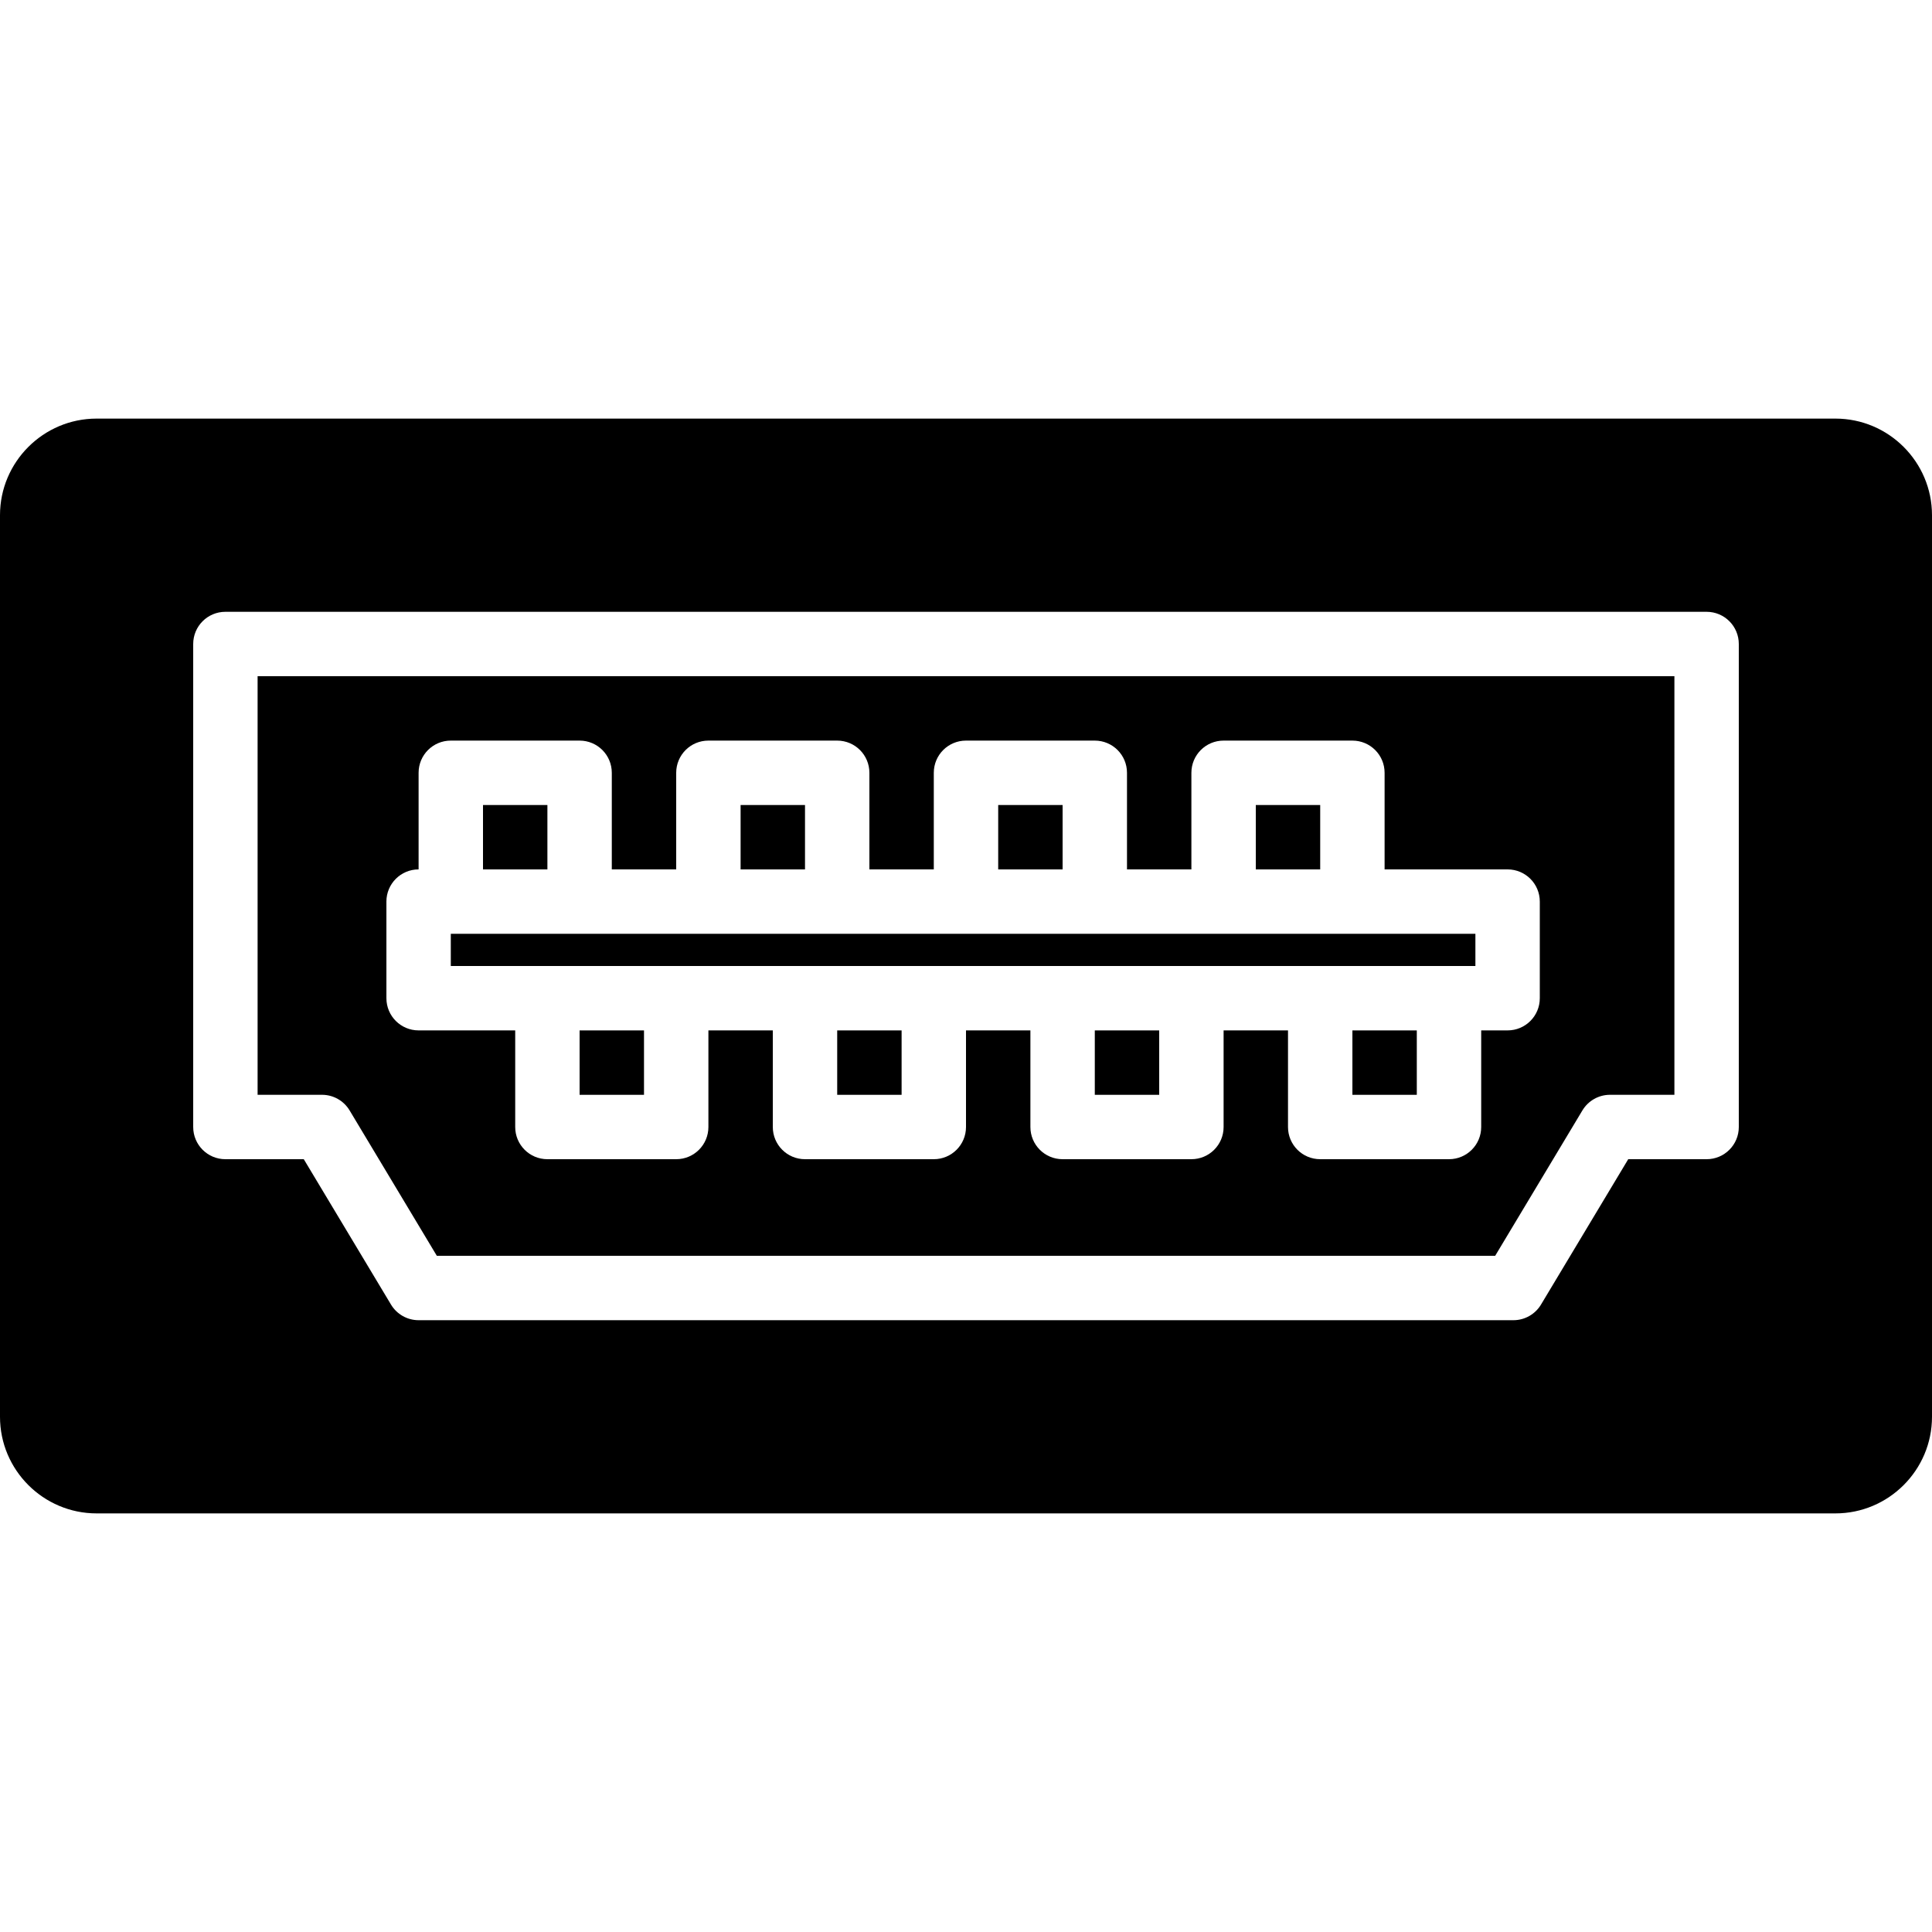
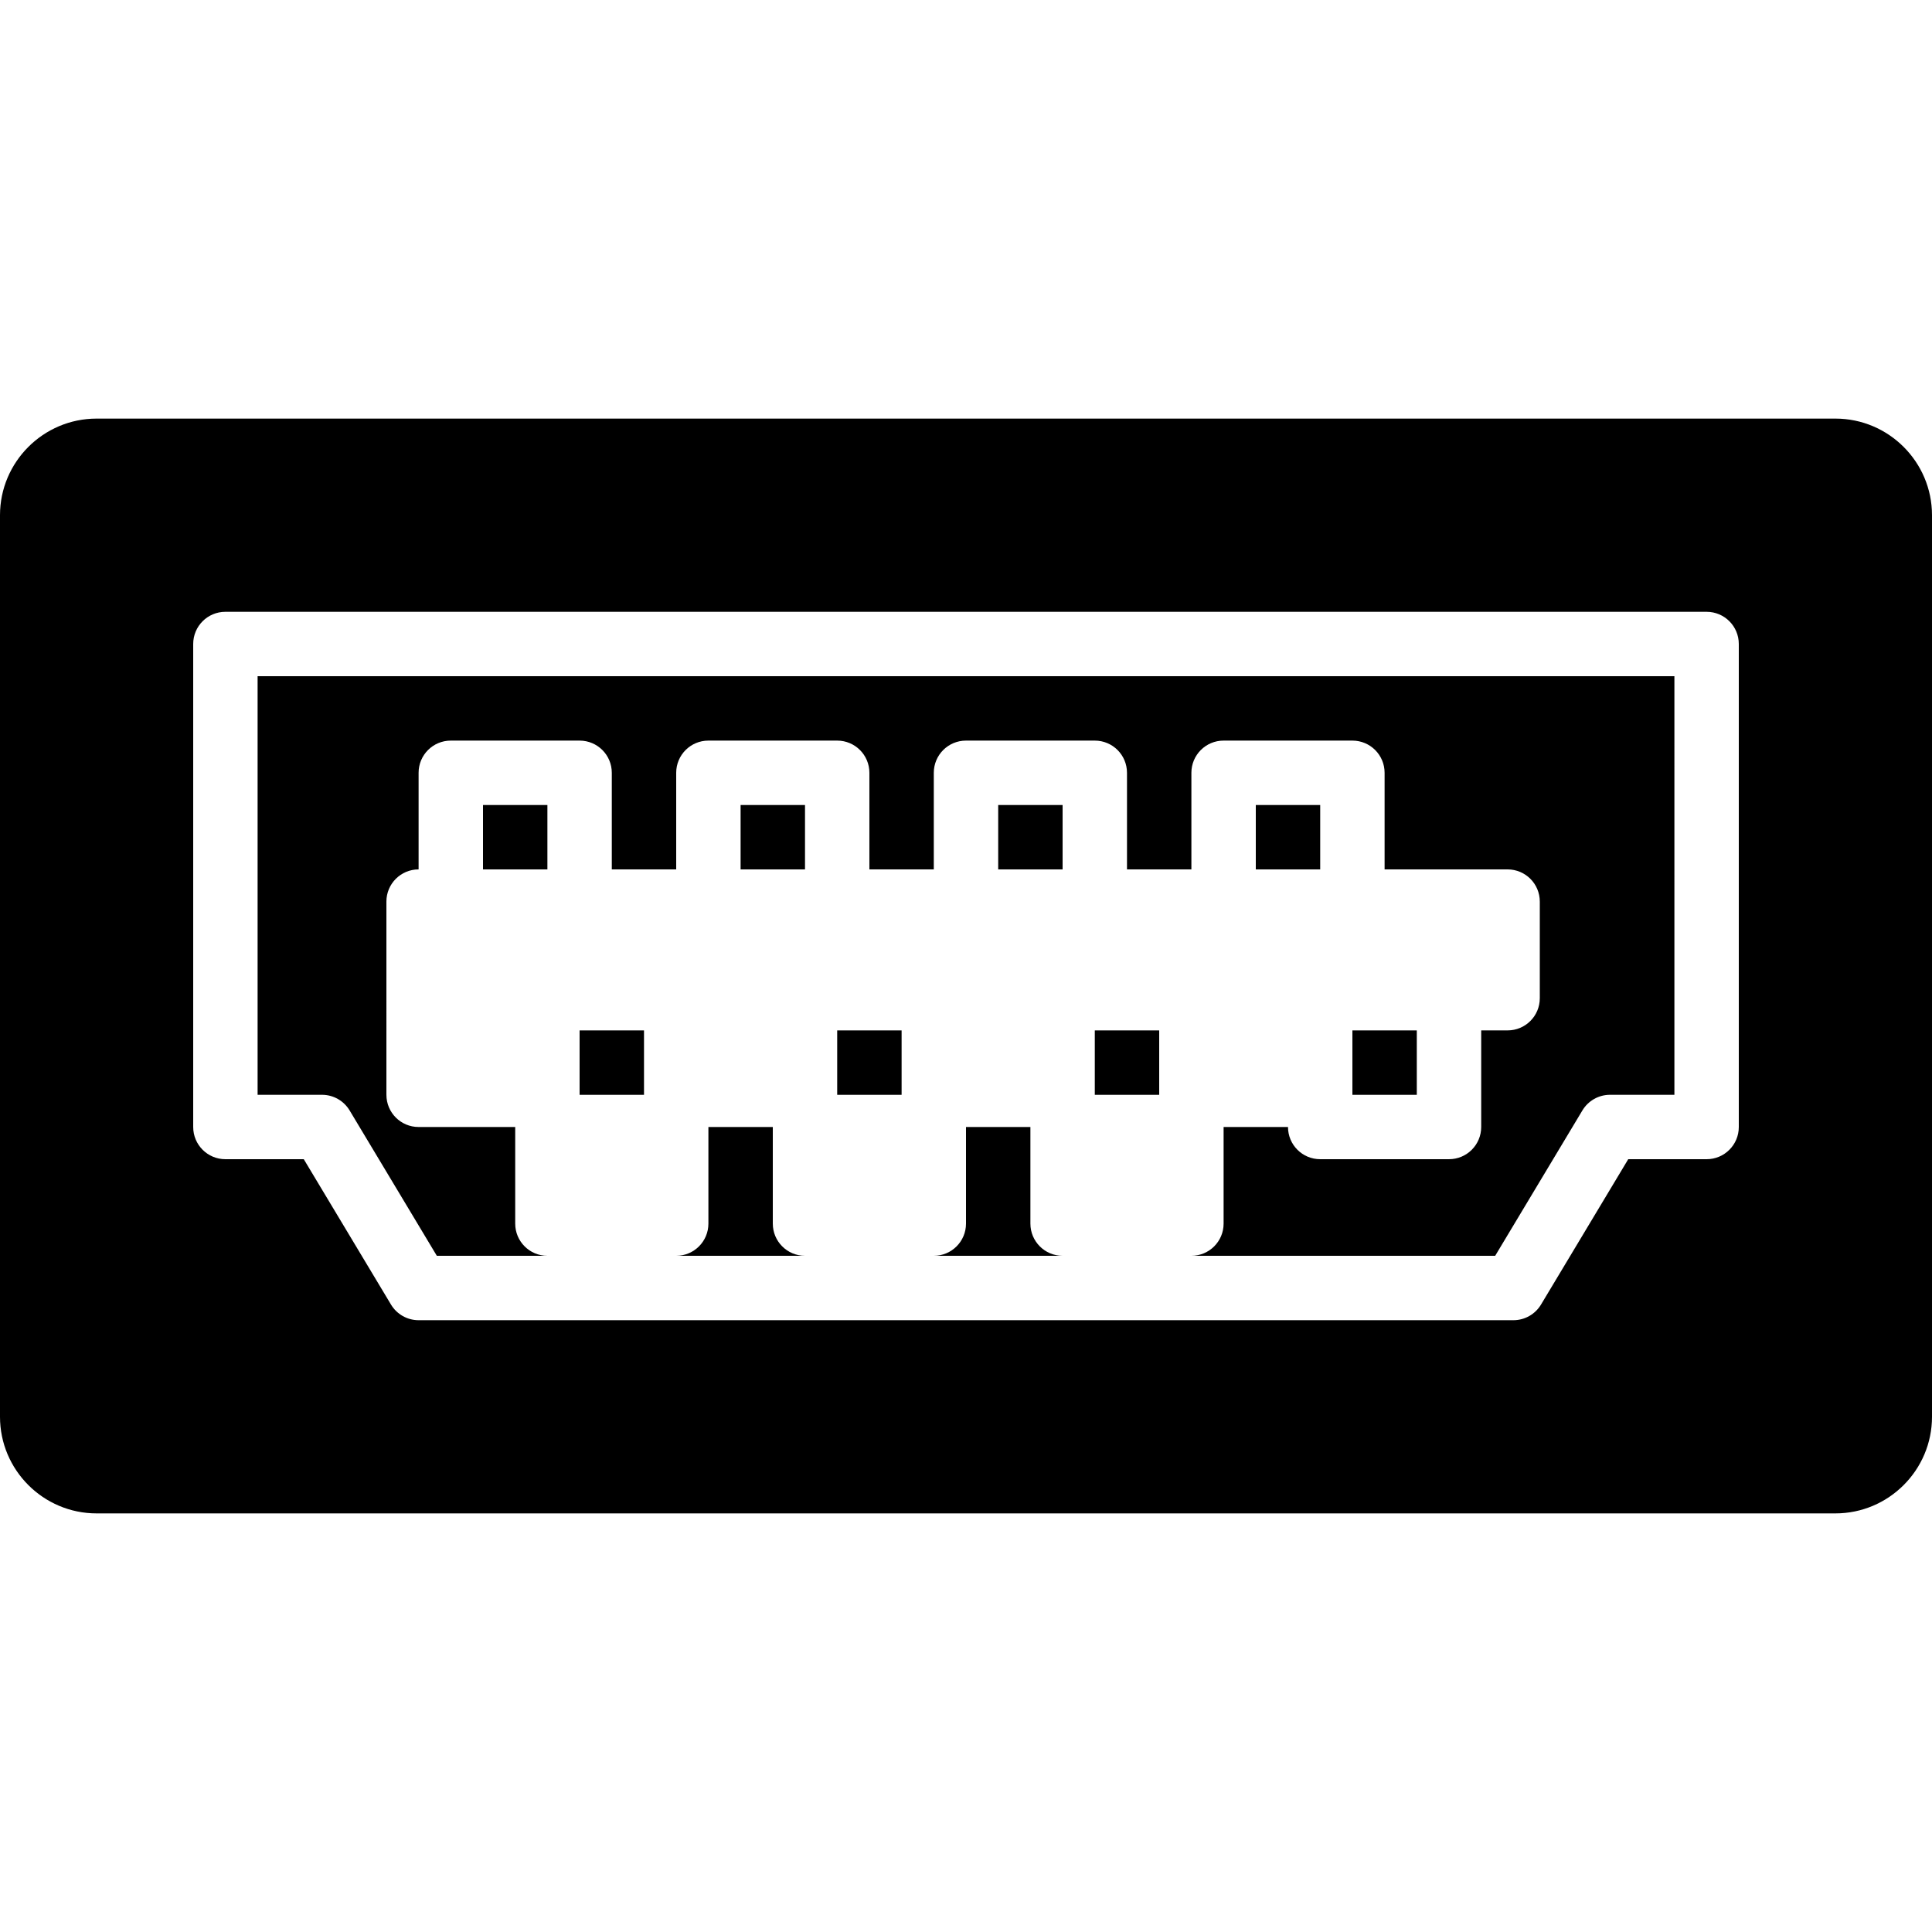
<svg xmlns="http://www.w3.org/2000/svg" fill="#000000" version="1.1" id="Layer_1" viewBox="0 0 512 512" xml:space="preserve">
  <g>
    <g>
      <g>
        <rect x="332.8" y="213.337" width="17.067" height="17.067" />
        <rect x="221.867" y="273.07" width="17.067" height="17.067" />
        <rect x="290.133" y="273.07" width="17.067" height="17.067" />
        <rect x="358.4" y="273.07" width="17.067" height="17.067" />
        <rect x="264.533" y="213.337" width="17.067" height="17.067" />
-         <polygon points="179.2,256 213.333,256 247.467,256 281.6,256 315.733,256 349.867,256 384,256 390.997,256 390.997,247.467      358.4,247.467 324.267,247.467 290.133,247.467 256,247.467 221.867,247.467 187.733,247.467 153.6,247.467 119.467,247.467      119.467,256 145.067,256    " />
-         <path d="M68.267,290.133h17.067c3.004,0,5.777,1.579,7.313,4.139l23.117,38.528h280.474l23.117-38.528     c1.536-2.56,4.309-4.139,7.313-4.139h17.067V179.2H68.267V290.133z M102.4,238.933c0-4.719,3.814-8.533,8.533-8.533v-25.6     c0-4.719,3.814-8.533,8.533-8.533H153.6c4.719,0,8.533,3.814,8.533,8.533v25.6H179.2v-25.6c0-4.719,3.814-8.533,8.533-8.533     h34.133c4.719,0,8.533,3.814,8.533,8.533v25.6h17.067v-25.6c0-4.719,3.814-8.533,8.533-8.533h34.133     c4.719,0,8.533,3.814,8.533,8.533v25.6h17.067v-25.6c0-4.719,3.814-8.533,8.533-8.533H358.4c4.719,0,8.533,3.814,8.533,8.533     v25.6h32.597c4.719,0,8.533,3.814,8.533,8.533v25.6c0,4.719-3.814,8.533-8.533,8.533h-6.997v25.6     c0,4.719-3.814,8.533-8.533,8.533h-34.133c-4.719,0-8.533-3.814-8.533-8.533v-25.6h-17.067v25.6c0,4.719-3.814,8.533-8.533,8.533     H281.6c-4.719,0-8.533-3.814-8.533-8.533v-25.6H256v25.6c0,4.719-3.814,8.533-8.533,8.533h-34.133     c-4.719,0-8.533-3.814-8.533-8.533v-25.6h-17.067v25.6c0,4.719-3.814,8.533-8.533,8.533h-34.133     c-4.719,0-8.533-3.814-8.533-8.533v-25.6h-25.6c-4.719,0-8.533-3.814-8.533-8.533V238.933z" />
+         <path d="M68.267,290.133h17.067c3.004,0,5.777,1.579,7.313,4.139l23.117,38.528h280.474l23.117-38.528     c1.536-2.56,4.309-4.139,7.313-4.139h17.067V179.2H68.267V290.133z M102.4,238.933c0-4.719,3.814-8.533,8.533-8.533v-25.6     c0-4.719,3.814-8.533,8.533-8.533H153.6c4.719,0,8.533,3.814,8.533,8.533v25.6H179.2v-25.6c0-4.719,3.814-8.533,8.533-8.533     h34.133c4.719,0,8.533,3.814,8.533,8.533v25.6h17.067v-25.6c0-4.719,3.814-8.533,8.533-8.533h34.133     c4.719,0,8.533,3.814,8.533,8.533v25.6h17.067v-25.6c0-4.719,3.814-8.533,8.533-8.533H358.4c4.719,0,8.533,3.814,8.533,8.533     v25.6h32.597c4.719,0,8.533,3.814,8.533,8.533v25.6c0,4.719-3.814,8.533-8.533,8.533h-6.997v25.6     c0,4.719-3.814,8.533-8.533,8.533h-34.133c-4.719,0-8.533-3.814-8.533-8.533h-17.067v25.6c0,4.719-3.814,8.533-8.533,8.533     H281.6c-4.719,0-8.533-3.814-8.533-8.533v-25.6H256v25.6c0,4.719-3.814,8.533-8.533,8.533h-34.133     c-4.719,0-8.533-3.814-8.533-8.533v-25.6h-17.067v25.6c0,4.719-3.814,8.533-8.533,8.533h-34.133     c-4.719,0-8.533-3.814-8.533-8.533v-25.6h-25.6c-4.719,0-8.533-3.814-8.533-8.533V238.933z" />
        <path d="M486.4,110.933H25.6c-14.114,0-25.6,11.486-25.6,25.6v238.933c0,14.114,11.486,25.6,25.6,25.6h460.8     c14.114,0,25.6-11.486,25.6-25.6V136.533C512,122.419,500.514,110.933,486.4,110.933z M460.8,298.667     c0,4.719-3.814,8.533-8.533,8.533h-20.77l-23.117,38.528c-1.536,2.56-4.309,4.139-7.313,4.139H110.933     c-3.004,0-5.777-1.579-7.313-4.139L80.503,307.2h-20.77c-4.719,0-8.533-3.814-8.533-8.533v-128c0-4.719,3.814-8.533,8.533-8.533     h392.533c4.719,0,8.533,3.814,8.533,8.533V298.667z" />
        <rect x="128" y="213.337" width="17.067" height="17.067" />
        <rect x="196.267" y="213.337" width="17.067" height="17.067" />
        <rect x="153.6" y="273.07" width="17.067" height="17.067" />
      </g>
    </g>
  </g>
</svg>